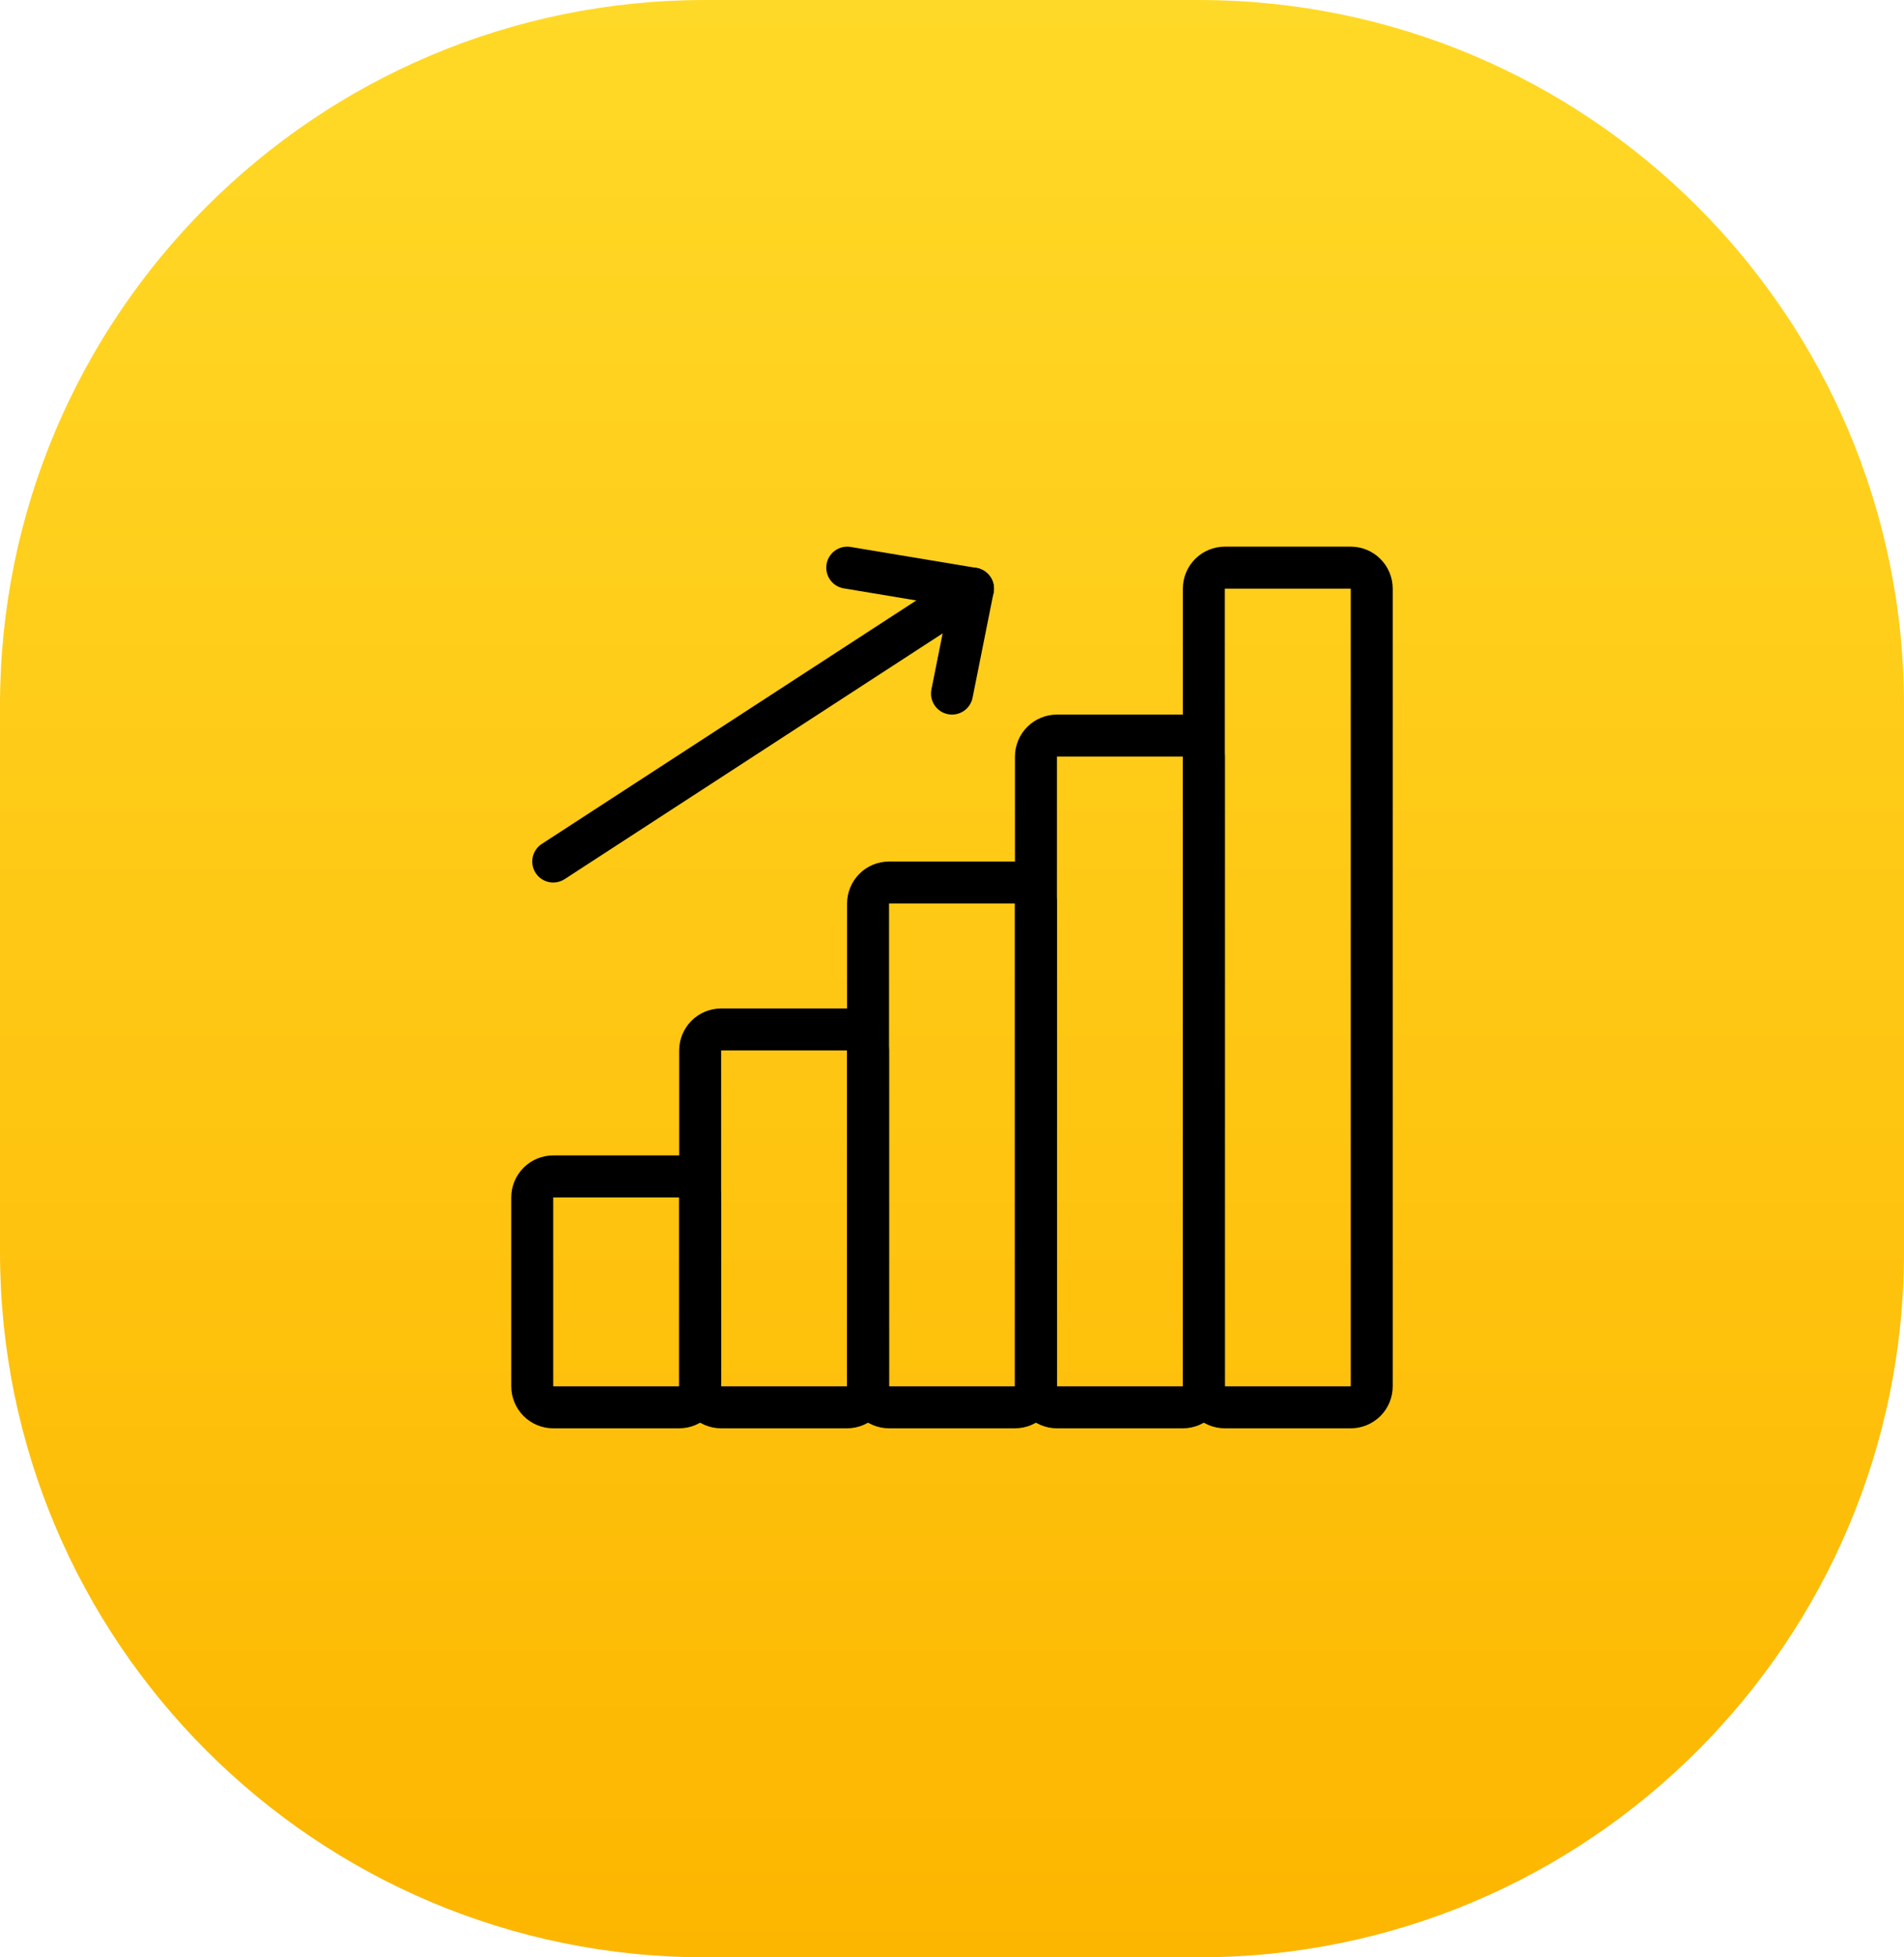
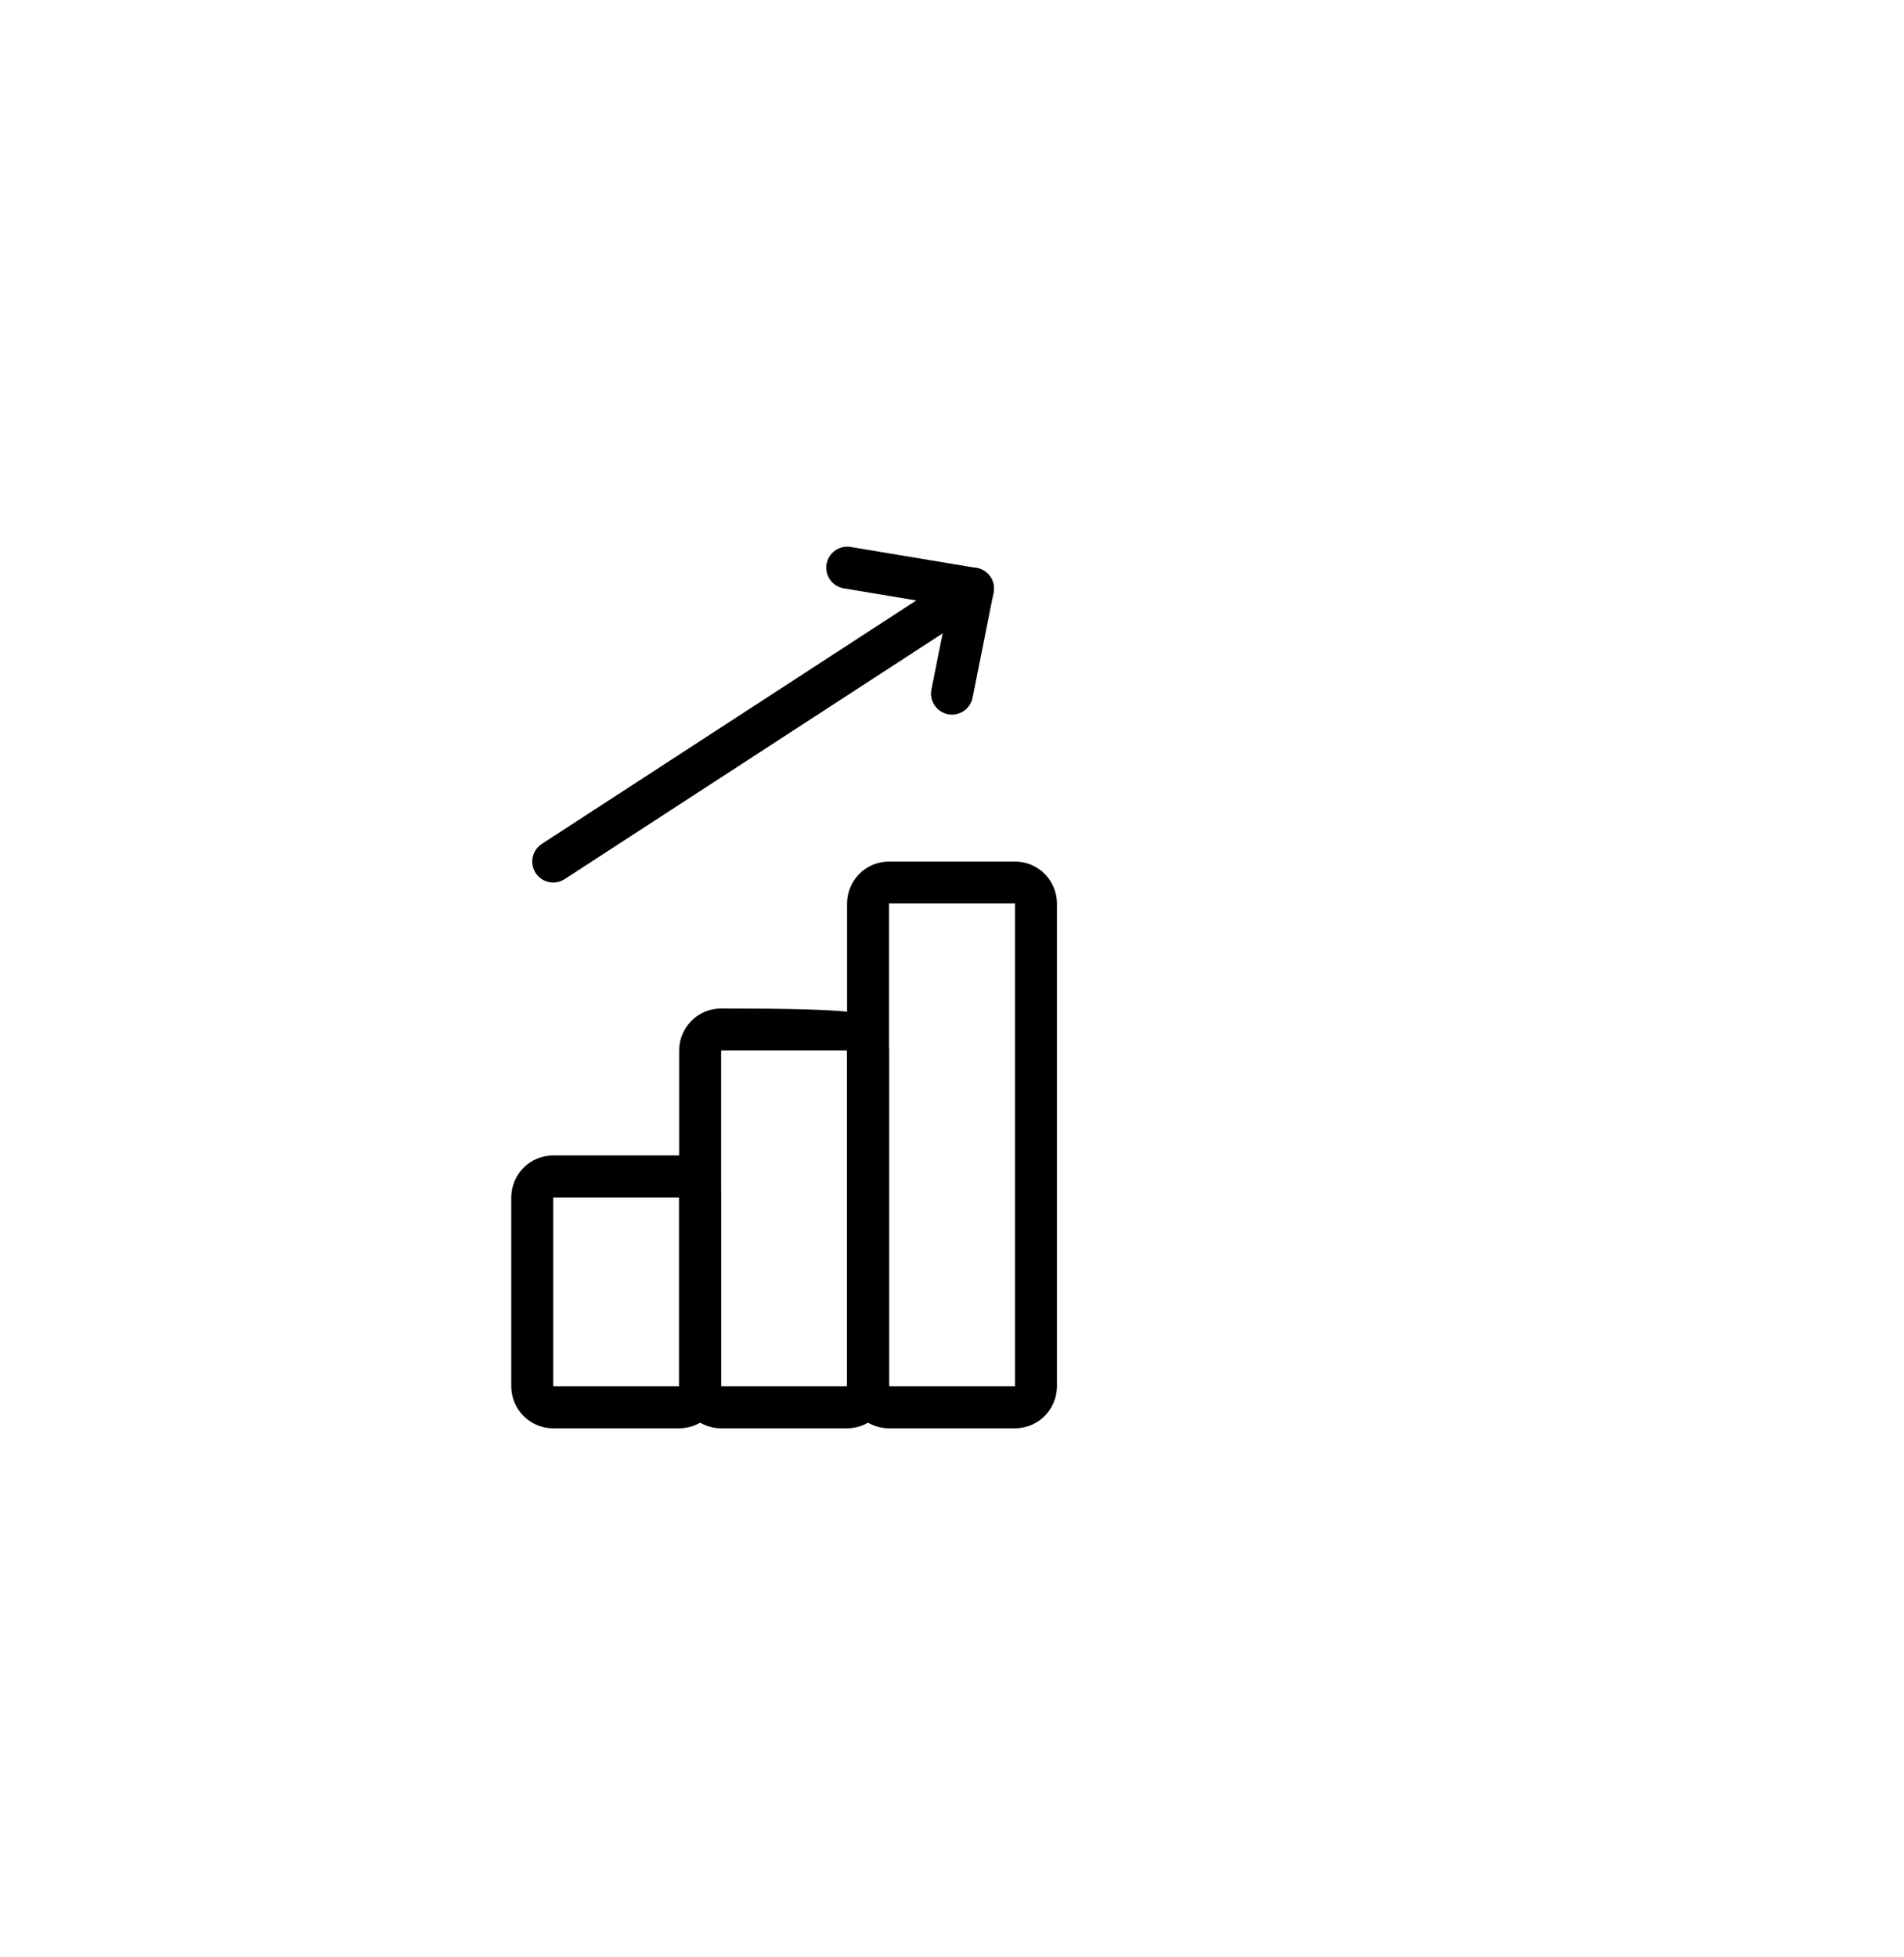
<svg xmlns="http://www.w3.org/2000/svg" width="108" height="111" viewBox="0 0 108 111" fill="none">
  <g clip-path="url(#clip0_305_18)">
-     <path d="M68 0H40C17.909 0 0 17.909 0 40V71C0 93.091 17.909 111 40 111H68C90.091 111 108 93.091 108 71V40C108 17.909 90.091 0 68 0Z" fill="url(#paint0_linear_305_18)" />
-     <path d="M76.618 81H69.476C68.844 80.999 68.239 80.748 67.793 80.302C67.346 79.856 67.095 79.25 67.095 78.619V33.381C67.095 32.75 67.346 32.145 67.793 31.698C68.239 31.252 68.844 31.001 69.476 31H76.618C77.25 31.001 77.855 31.252 78.301 31.698C78.748 32.145 78.999 32.75 78.999 33.381V78.619C78.999 79.25 78.748 79.856 78.301 80.302C77.855 80.748 77.25 80.999 76.618 81ZM69.476 33.381V78.619H76.618V33.381H69.476Z" fill="black" />
-     <path d="M67.095 81H59.952C59.321 80.999 58.716 80.748 58.269 80.302C57.823 79.856 57.572 79.25 57.571 78.619V42.905C57.572 42.273 57.823 41.668 58.269 41.222C58.716 40.776 59.321 40.525 59.952 40.524H67.095C67.726 40.525 68.332 40.776 68.778 41.222C69.224 41.668 69.475 42.273 69.476 42.905V78.619C69.475 79.25 69.224 79.856 68.778 80.302C68.332 80.748 67.726 80.999 67.095 81ZM59.952 42.905V78.619H67.095V42.905H59.952Z" fill="black" />
    <path d="M57.572 81H50.429C49.798 80.999 49.192 80.748 48.746 80.302C48.3 79.856 48.048 79.25 48.048 78.619V51.238C48.048 50.607 48.3 50.002 48.746 49.555C49.192 49.109 49.798 48.858 50.429 48.857H57.572C58.203 48.858 58.808 49.109 59.255 49.555C59.701 50.002 59.952 50.607 59.953 51.238V78.619C59.952 79.25 59.701 79.856 59.255 80.302C58.808 80.748 58.203 80.999 57.572 81ZM50.429 51.238V78.619H57.572V51.238H50.429Z" fill="black" />
-     <path d="M48.047 81H40.904C40.273 80.999 39.668 80.748 39.221 80.302C38.775 79.856 38.524 79.25 38.523 78.619V59.571C38.524 58.94 38.775 58.335 39.221 57.889C39.668 57.442 40.273 57.191 40.904 57.191H48.047C48.678 57.191 49.284 57.442 49.73 57.889C50.176 58.335 50.428 58.94 50.428 59.571V78.619C50.428 79.25 50.176 79.856 49.73 80.302C49.284 80.748 48.678 80.999 48.047 81ZM40.904 59.571V78.619H48.047V59.571H40.904Z" fill="black" />
+     <path d="M48.047 81H40.904C40.273 80.999 39.668 80.748 39.221 80.302C38.775 79.856 38.524 79.25 38.523 78.619V59.571C38.524 58.94 38.775 58.335 39.221 57.889C39.668 57.442 40.273 57.191 40.904 57.191C48.678 57.191 49.284 57.442 49.73 57.889C50.176 58.335 50.428 58.94 50.428 59.571V78.619C50.428 79.25 50.176 79.856 49.73 80.302C49.284 80.748 48.678 80.999 48.047 81ZM40.904 59.571V78.619H48.047V59.571H40.904Z" fill="black" />
    <path d="M38.524 81H31.381C30.75 80.999 30.144 80.748 29.698 80.302C29.252 79.856 29.001 79.25 29 78.619V67.905C29.001 67.273 29.252 66.668 29.698 66.222C30.144 65.775 30.75 65.525 31.381 65.524H38.524C39.155 65.525 39.76 65.775 40.207 66.222C40.653 66.668 40.904 67.273 40.905 67.905V78.619C40.904 79.25 40.653 79.856 40.207 80.302C39.76 80.748 39.155 80.999 38.524 81ZM31.381 67.905V78.619H38.524V67.905H31.381Z" fill="black" />
    <path d="M54.001 40.524C53.922 40.524 53.843 40.516 53.766 40.501C53.456 40.439 53.184 40.256 53.009 39.993C52.834 39.731 52.77 39.409 52.833 39.1L53.782 34.353L47.852 33.365C47.542 33.31 47.267 33.136 47.086 32.88C46.904 32.623 46.832 32.306 46.883 31.996C46.935 31.687 47.107 31.41 47.362 31.226C47.616 31.043 47.933 30.967 48.243 31.016L55.386 32.207C55.544 32.233 55.694 32.291 55.829 32.376C55.963 32.462 56.08 32.574 56.17 32.705C56.261 32.836 56.324 32.984 56.356 33.141C56.388 33.297 56.389 33.458 56.357 33.615L55.167 39.567C55.113 39.837 54.967 40.079 54.755 40.254C54.542 40.428 54.276 40.523 54.001 40.524Z" fill="black" />
    <path d="M31.382 50.048C31.125 50.048 30.875 49.965 30.669 49.812C30.463 49.658 30.313 49.442 30.24 49.196C30.167 48.95 30.175 48.687 30.264 48.446C30.352 48.205 30.517 47.999 30.732 47.859L54.542 32.383C54.673 32.297 54.819 32.239 54.973 32.21C55.127 32.181 55.285 32.183 55.438 32.216C55.591 32.248 55.736 32.31 55.865 32.399C55.994 32.487 56.104 32.6 56.189 32.731C56.275 32.863 56.333 33.009 56.362 33.163C56.39 33.317 56.388 33.475 56.356 33.628C56.323 33.781 56.261 33.926 56.172 34.055C56.083 34.184 55.97 34.294 55.839 34.379L32.029 49.855C31.837 49.981 31.612 50.048 31.382 50.048Z" fill="black" />
  </g>
  <defs>
    <linearGradient id="paint0_linear_305_18" x1="54" y1="0" x2="54" y2="111" gradientUnits="userSpaceOnUse">
      <stop stop-color="#FFD927" />
      <stop offset="1" stop-color="#FDB600" />
    </linearGradient>
    <clipPath id="clip0_305_18">
      <rect width="108" height="111" fill="white" />
    </clipPath>
  </defs>
</svg>